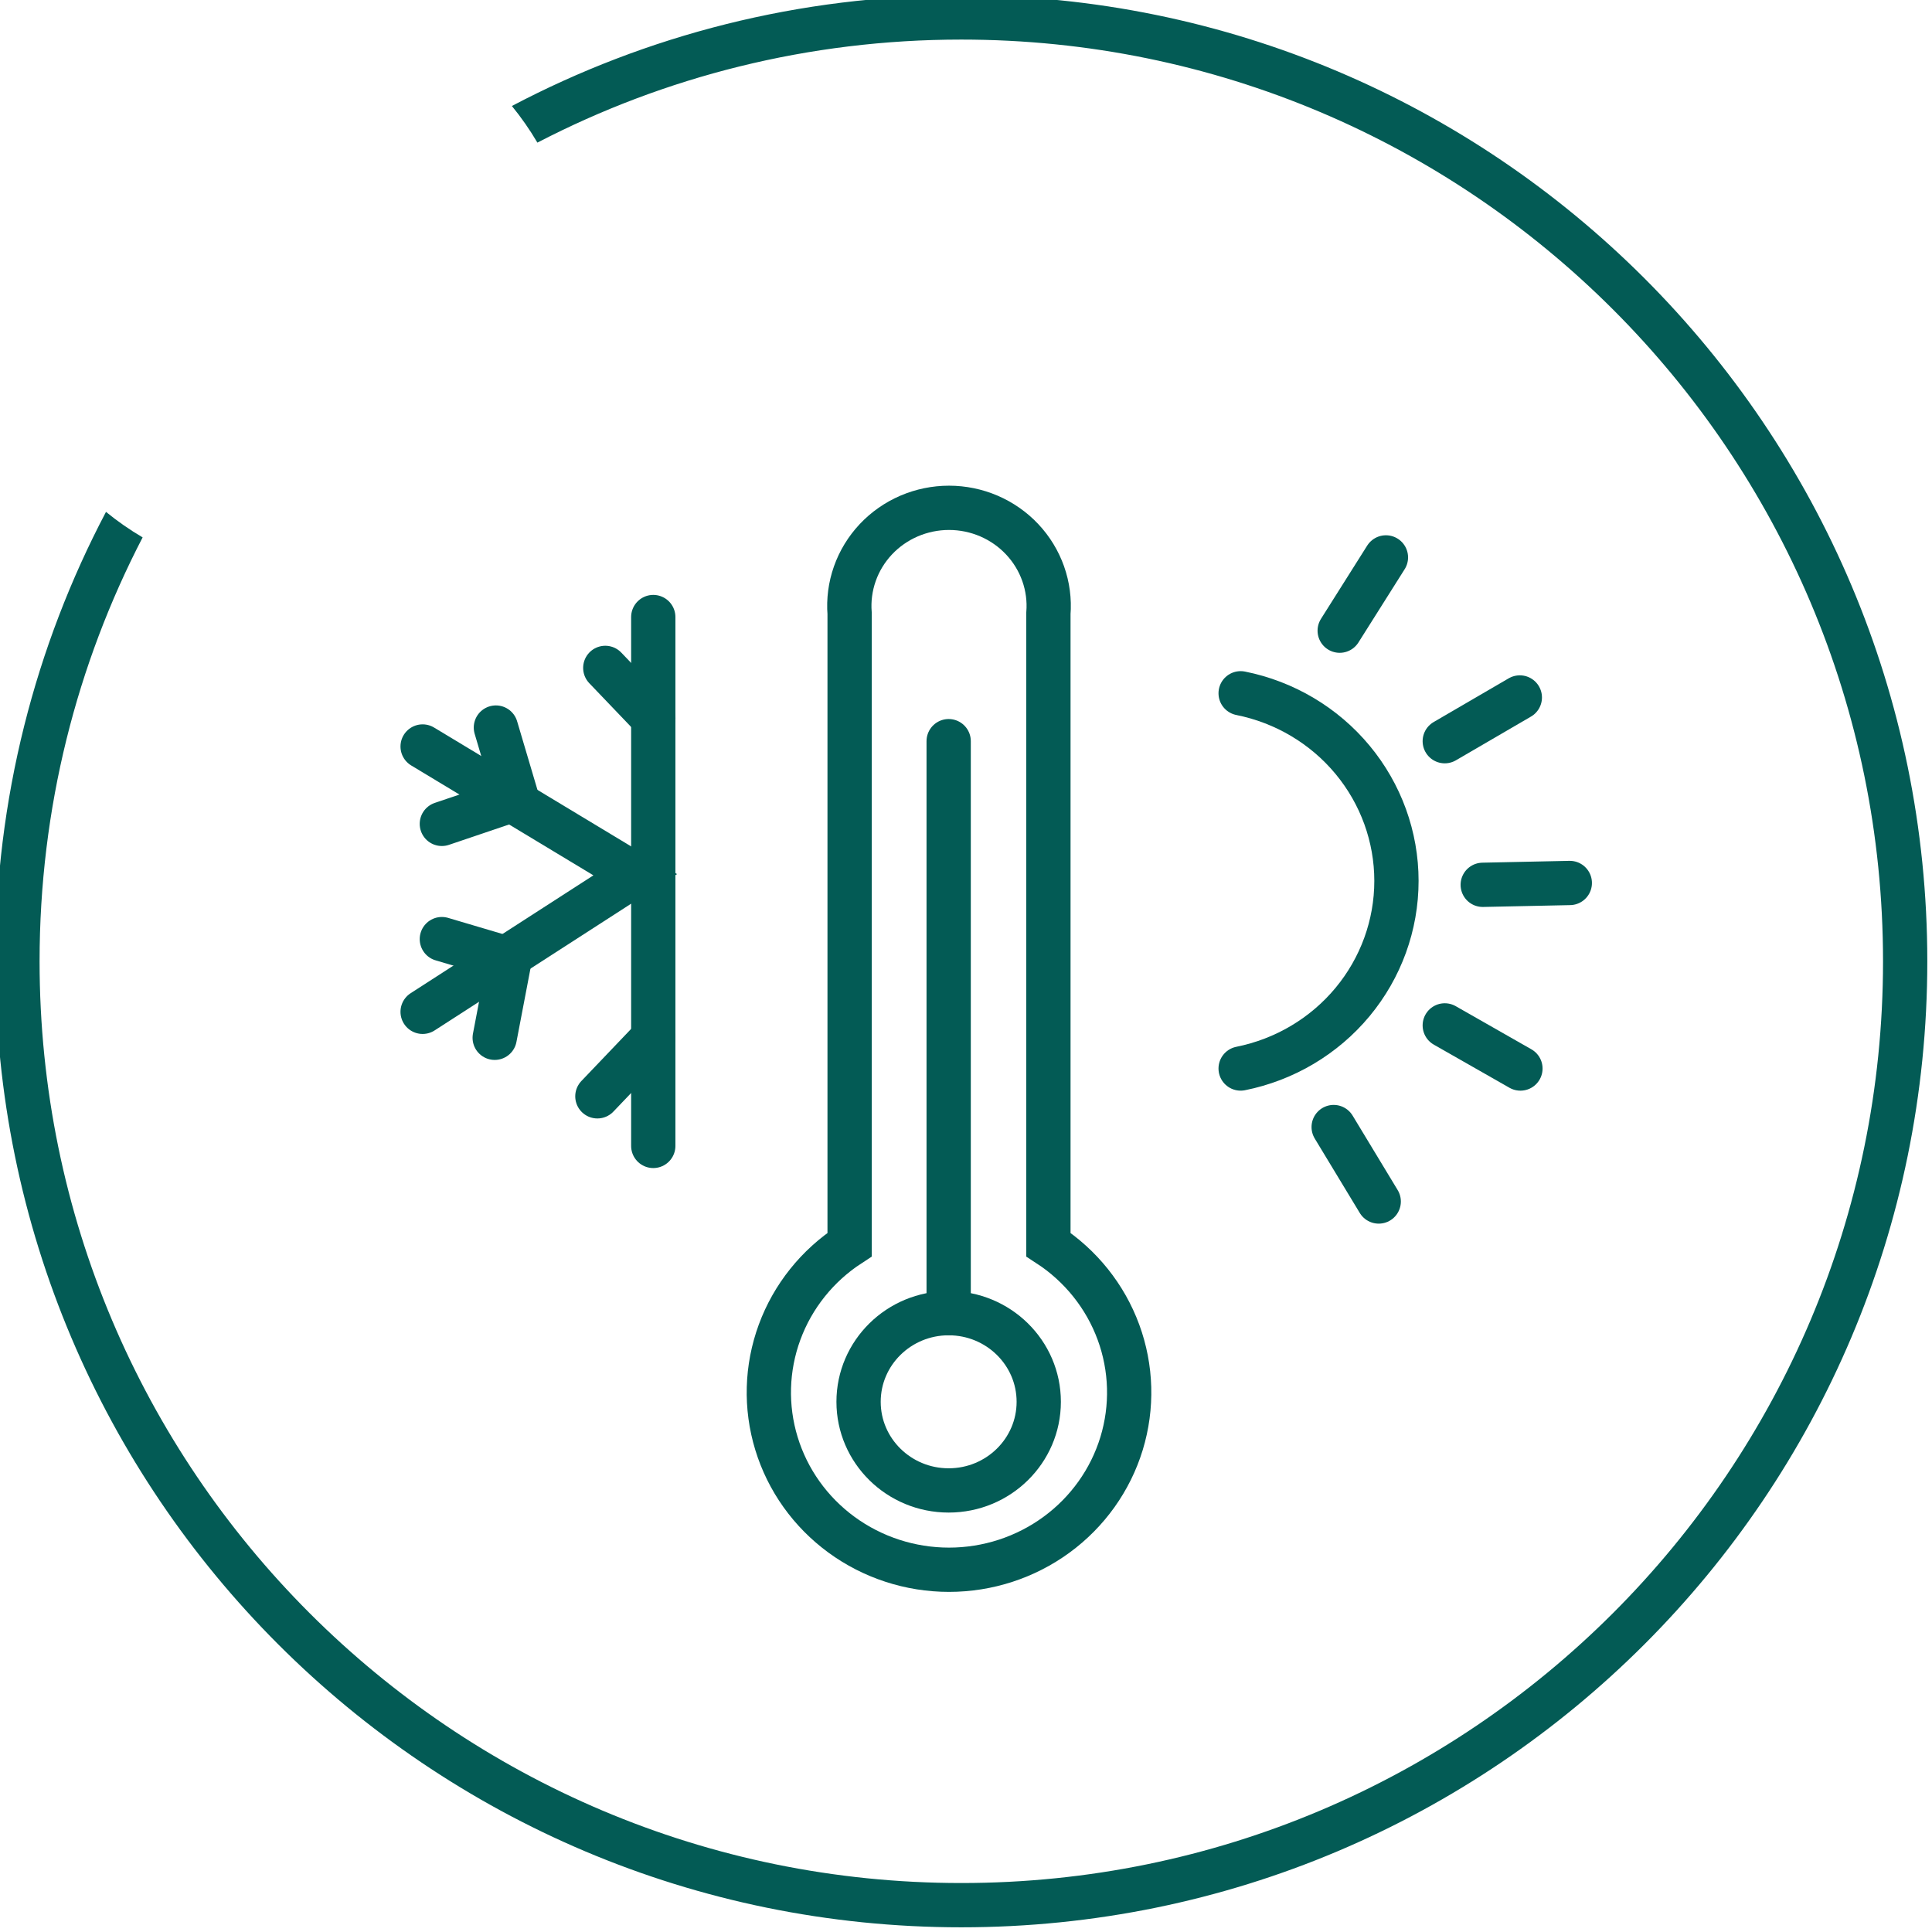
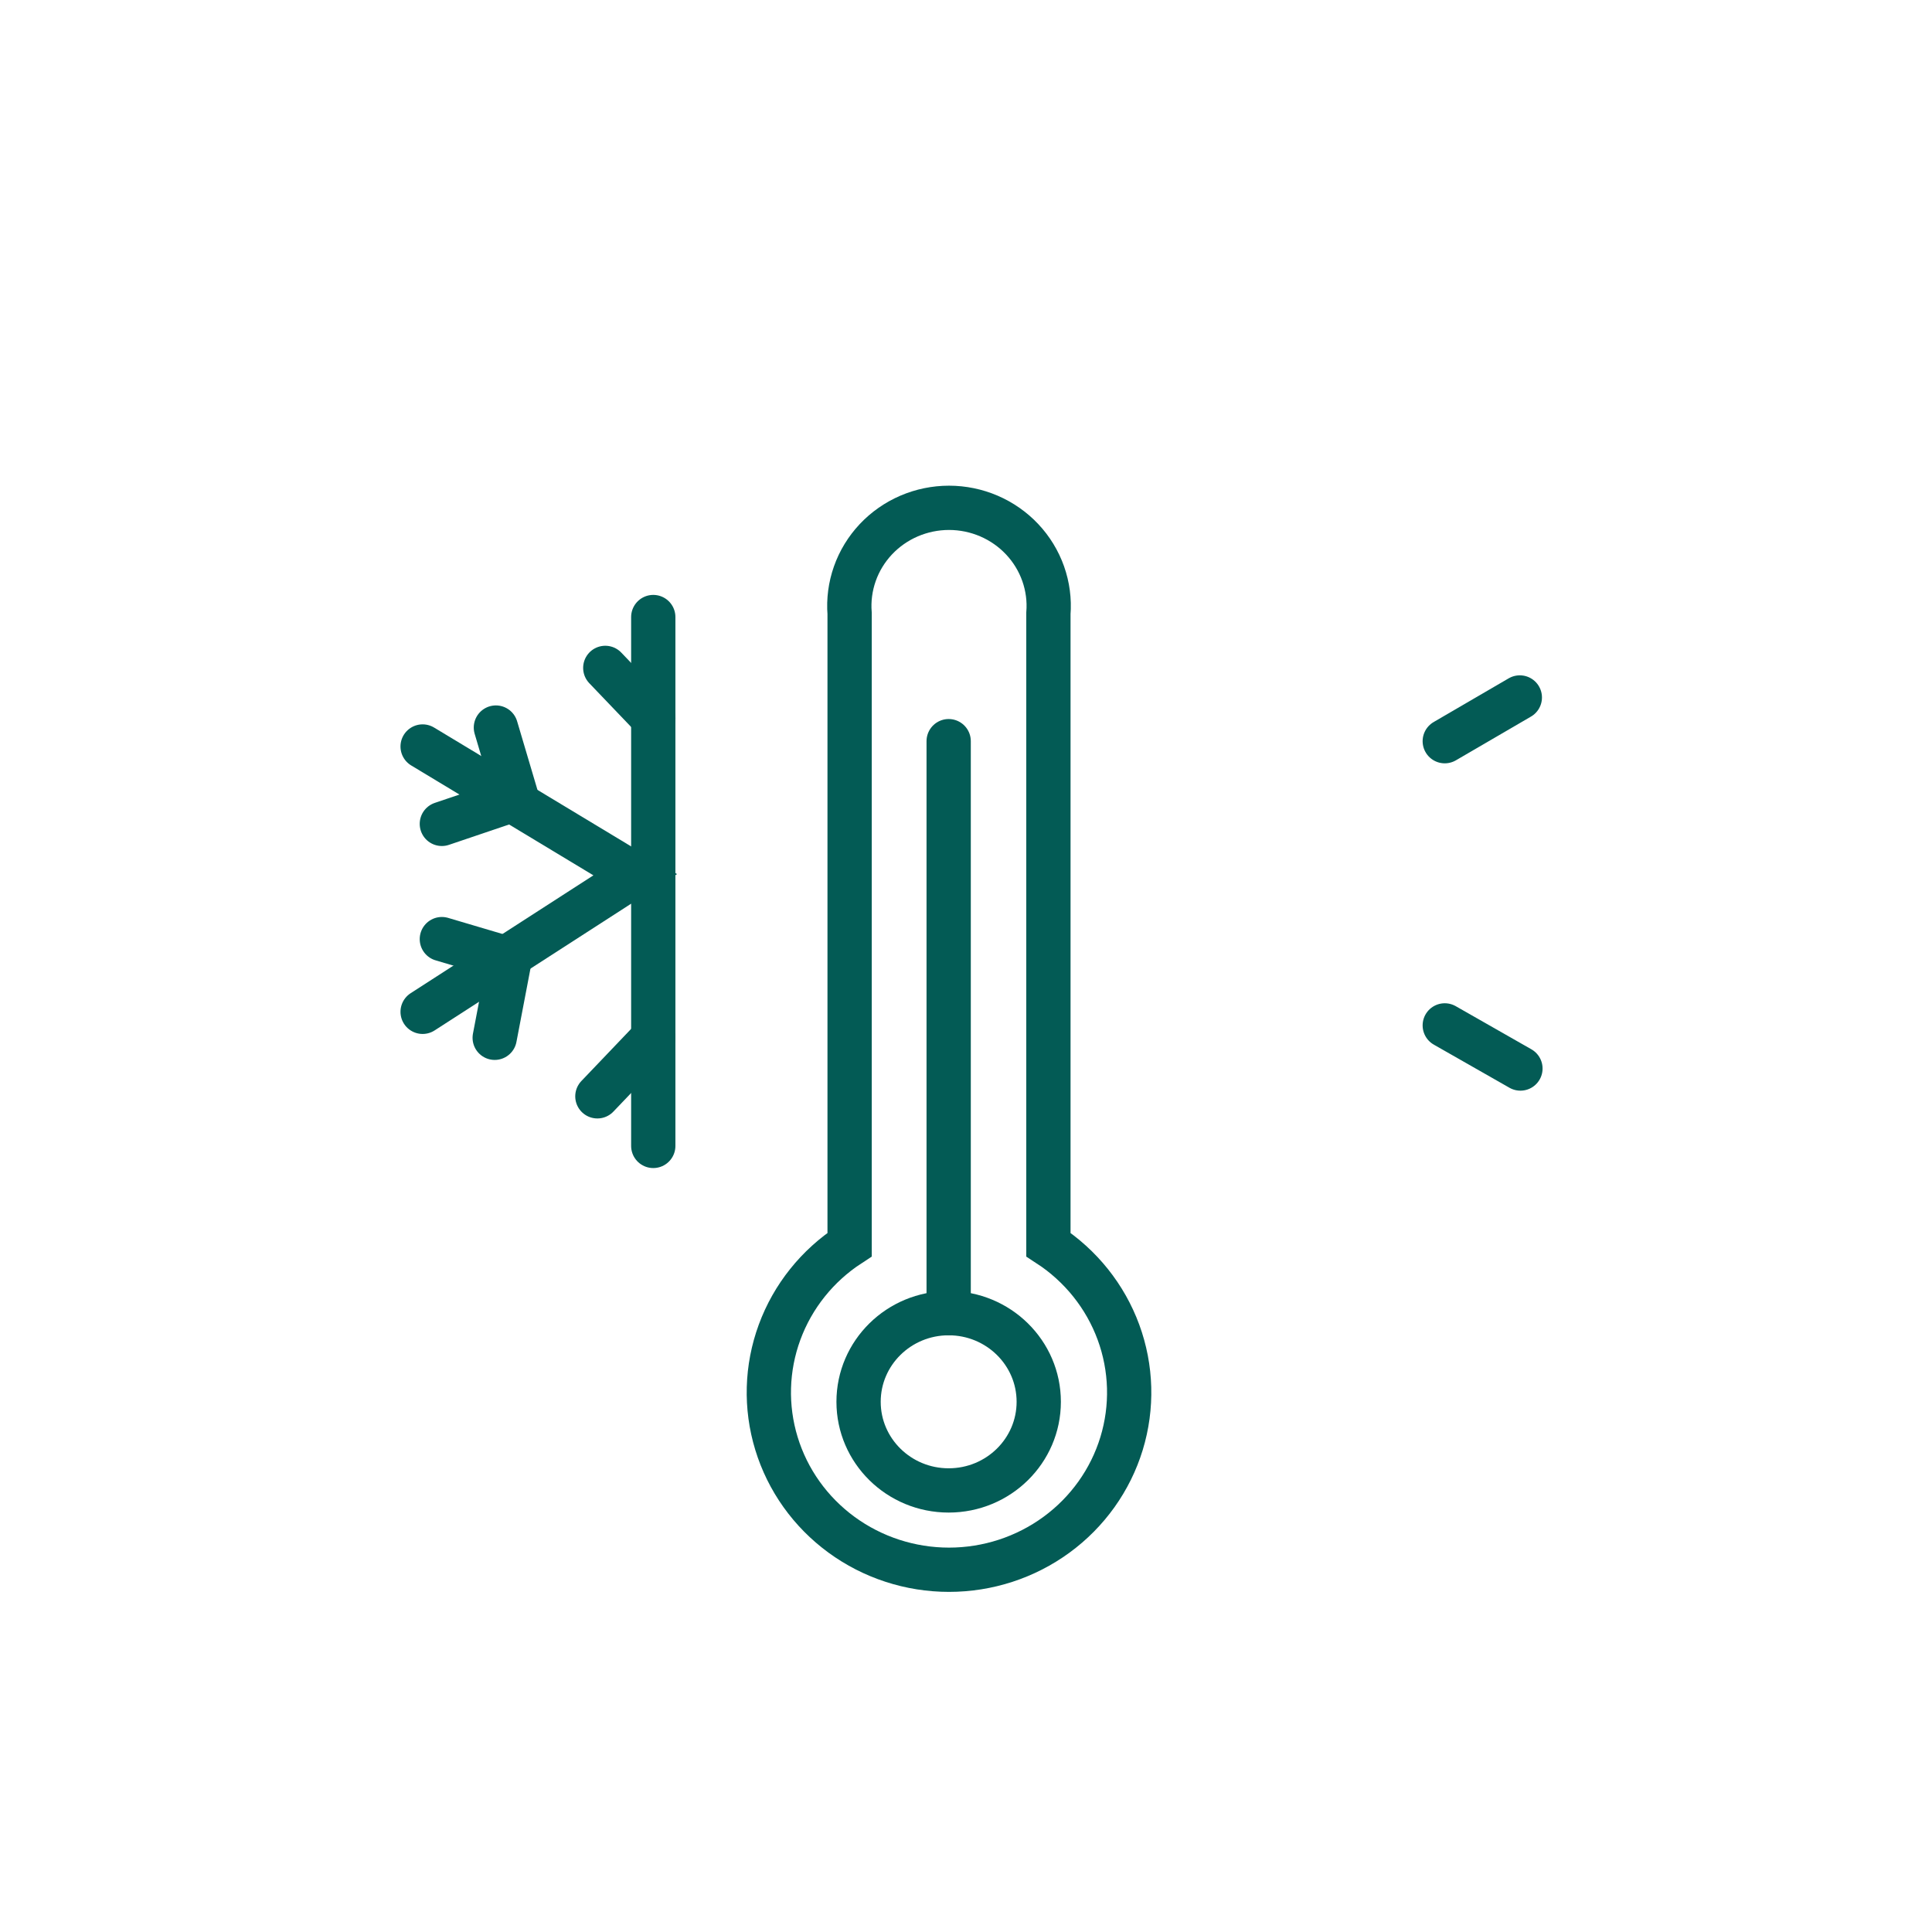
<svg xmlns="http://www.w3.org/2000/svg" width="144" height="144" viewBox="0 0 144 144" fill="none">
  <g clip-path="url(#clip0)">
-     <path fill-rule="evenodd" clip-rule="evenodd" d="M140.35 71.65C140.35 109.592 109.592 140.35 71.65 140.35C33.708 140.35 2.95 109.592 2.95 71.65C2.95 60.258 5.723 49.513 10.631 40.054C9.67 39.49 8.758 38.854 7.9 38.153C2.632 48.159 -0.35 59.556 -0.35 71.65C-0.35 111.414 31.885 143.65 71.65 143.65C111.414 143.65 143.65 111.414 143.65 71.65C143.65 31.885 111.414 -0.35 71.65 -0.35C59.556 -0.35 48.159 2.631 38.153 7.9C38.854 8.757 39.49 9.67 40.054 10.63C49.513 5.723 60.258 2.95 71.65 2.95C109.592 2.95 140.35 33.708 140.35 71.65Z" fill="#035B55" />
    <path d="M78.142 92.766V45.728C78.222 44.724 78.089 43.713 77.753 42.761C77.416 41.809 76.884 40.936 76.188 40.196C75.492 39.456 74.649 38.866 73.71 38.462C72.772 38.059 71.758 37.85 70.734 37.85C69.709 37.85 68.696 38.059 67.757 38.462C66.819 38.866 65.975 39.456 65.279 40.196C64.584 40.936 64.051 41.809 63.715 42.761C63.379 43.713 63.246 44.724 63.325 45.728V92.766C60.918 94.333 59.088 96.621 58.106 99.292C57.124 101.963 57.042 104.873 57.874 107.593C58.705 110.312 60.405 112.696 62.721 114.39C65.038 116.085 67.847 117 70.734 117C73.62 117 76.43 116.085 78.746 114.39C81.062 112.696 82.762 110.312 83.594 107.593C84.425 104.873 84.344 101.963 83.362 99.292C82.38 96.621 80.549 94.333 78.142 92.766Z" stroke="#035B55" stroke-width="3.3" stroke-miterlimit="10" stroke-linecap="round" />
-     <path d="M92.47 51.673C95.747 52.329 98.694 54.079 100.81 56.628C102.926 59.176 104.083 62.366 104.083 65.657C104.083 68.948 102.926 72.138 100.81 74.686C98.694 77.234 95.747 78.985 92.47 79.641" stroke="#035B55" stroke-width="3.3" stroke-miterlimit="10" stroke-linecap="round" />
-     <path d="M103.299 41.546L99.853 47.007" stroke="#035B55" stroke-width="3.3" stroke-miterlimit="10" stroke-linecap="round" />
    <path d="M113.279 51.985L107.684 55.244" stroke="#035B55" stroke-width="3.3" stroke-miterlimit="10" stroke-linecap="round" />
-     <path d="M117.004 65.812L110.514 65.949" stroke="#035B55" stroke-width="3.3" stroke-miterlimit="10" stroke-linecap="round" />
    <path d="M113.324 79.642L107.684 76.427" stroke="#035B55" stroke-width="3.3" stroke-miterlimit="10" stroke-linecap="round" />
-     <path d="M102.762 89.553L99.404 84.004" stroke="#035B55" stroke-width="3.3" stroke-miterlimit="10" stroke-linecap="round" />
    <path d="M48.691 45.991V85.41" stroke="#035B55" stroke-width="3.3" stroke-miterlimit="10" stroke-linecap="round" />
    <path d="M45.114 49.781L48.695 53.525" stroke="#035B55" stroke-width="3.3" stroke-miterlimit="10" stroke-linecap="round" />
    <path d="M31.5 55.639L47.346 65.196L31.5 75.415" stroke="#035B55" stroke-width="3.3" stroke-miterlimit="10" stroke-linecap="round" />
    <path d="M36.961 54.228L38.528 59.514L32.933 61.407" stroke="#035B55" stroke-width="3.3" stroke-miterlimit="10" stroke-linecap="round" />
    <path d="M32.933 69.996L37.991 71.494L36.872 77.351" stroke="#035B55" stroke-width="3.3" stroke-miterlimit="10" stroke-linecap="round" />
    <path d="M44.525 81.713L48.688 77.352" stroke="#035B55" stroke-width="3.3" stroke-miterlimit="10" stroke-linecap="round" />
    <path d="M70.708 111.088C74.416 111.088 77.422 108.13 77.422 104.482C77.422 100.833 74.416 97.875 70.708 97.875C66.999 97.875 63.993 100.833 63.993 104.482C63.993 108.13 66.999 111.088 70.708 111.088Z" stroke="#035B55" stroke-width="3.3" stroke-miterlimit="10" stroke-linecap="round" />
    <path d="M70.708 55.242V97.875" stroke="#035B55" stroke-width="3.3" stroke-miterlimit="10" stroke-linecap="round" />
  </g>
  <defs>
    <clipPath id="clip0">
      <rect width="144" height="144" fill="white" />
    </clipPath>
  </defs>
</svg>